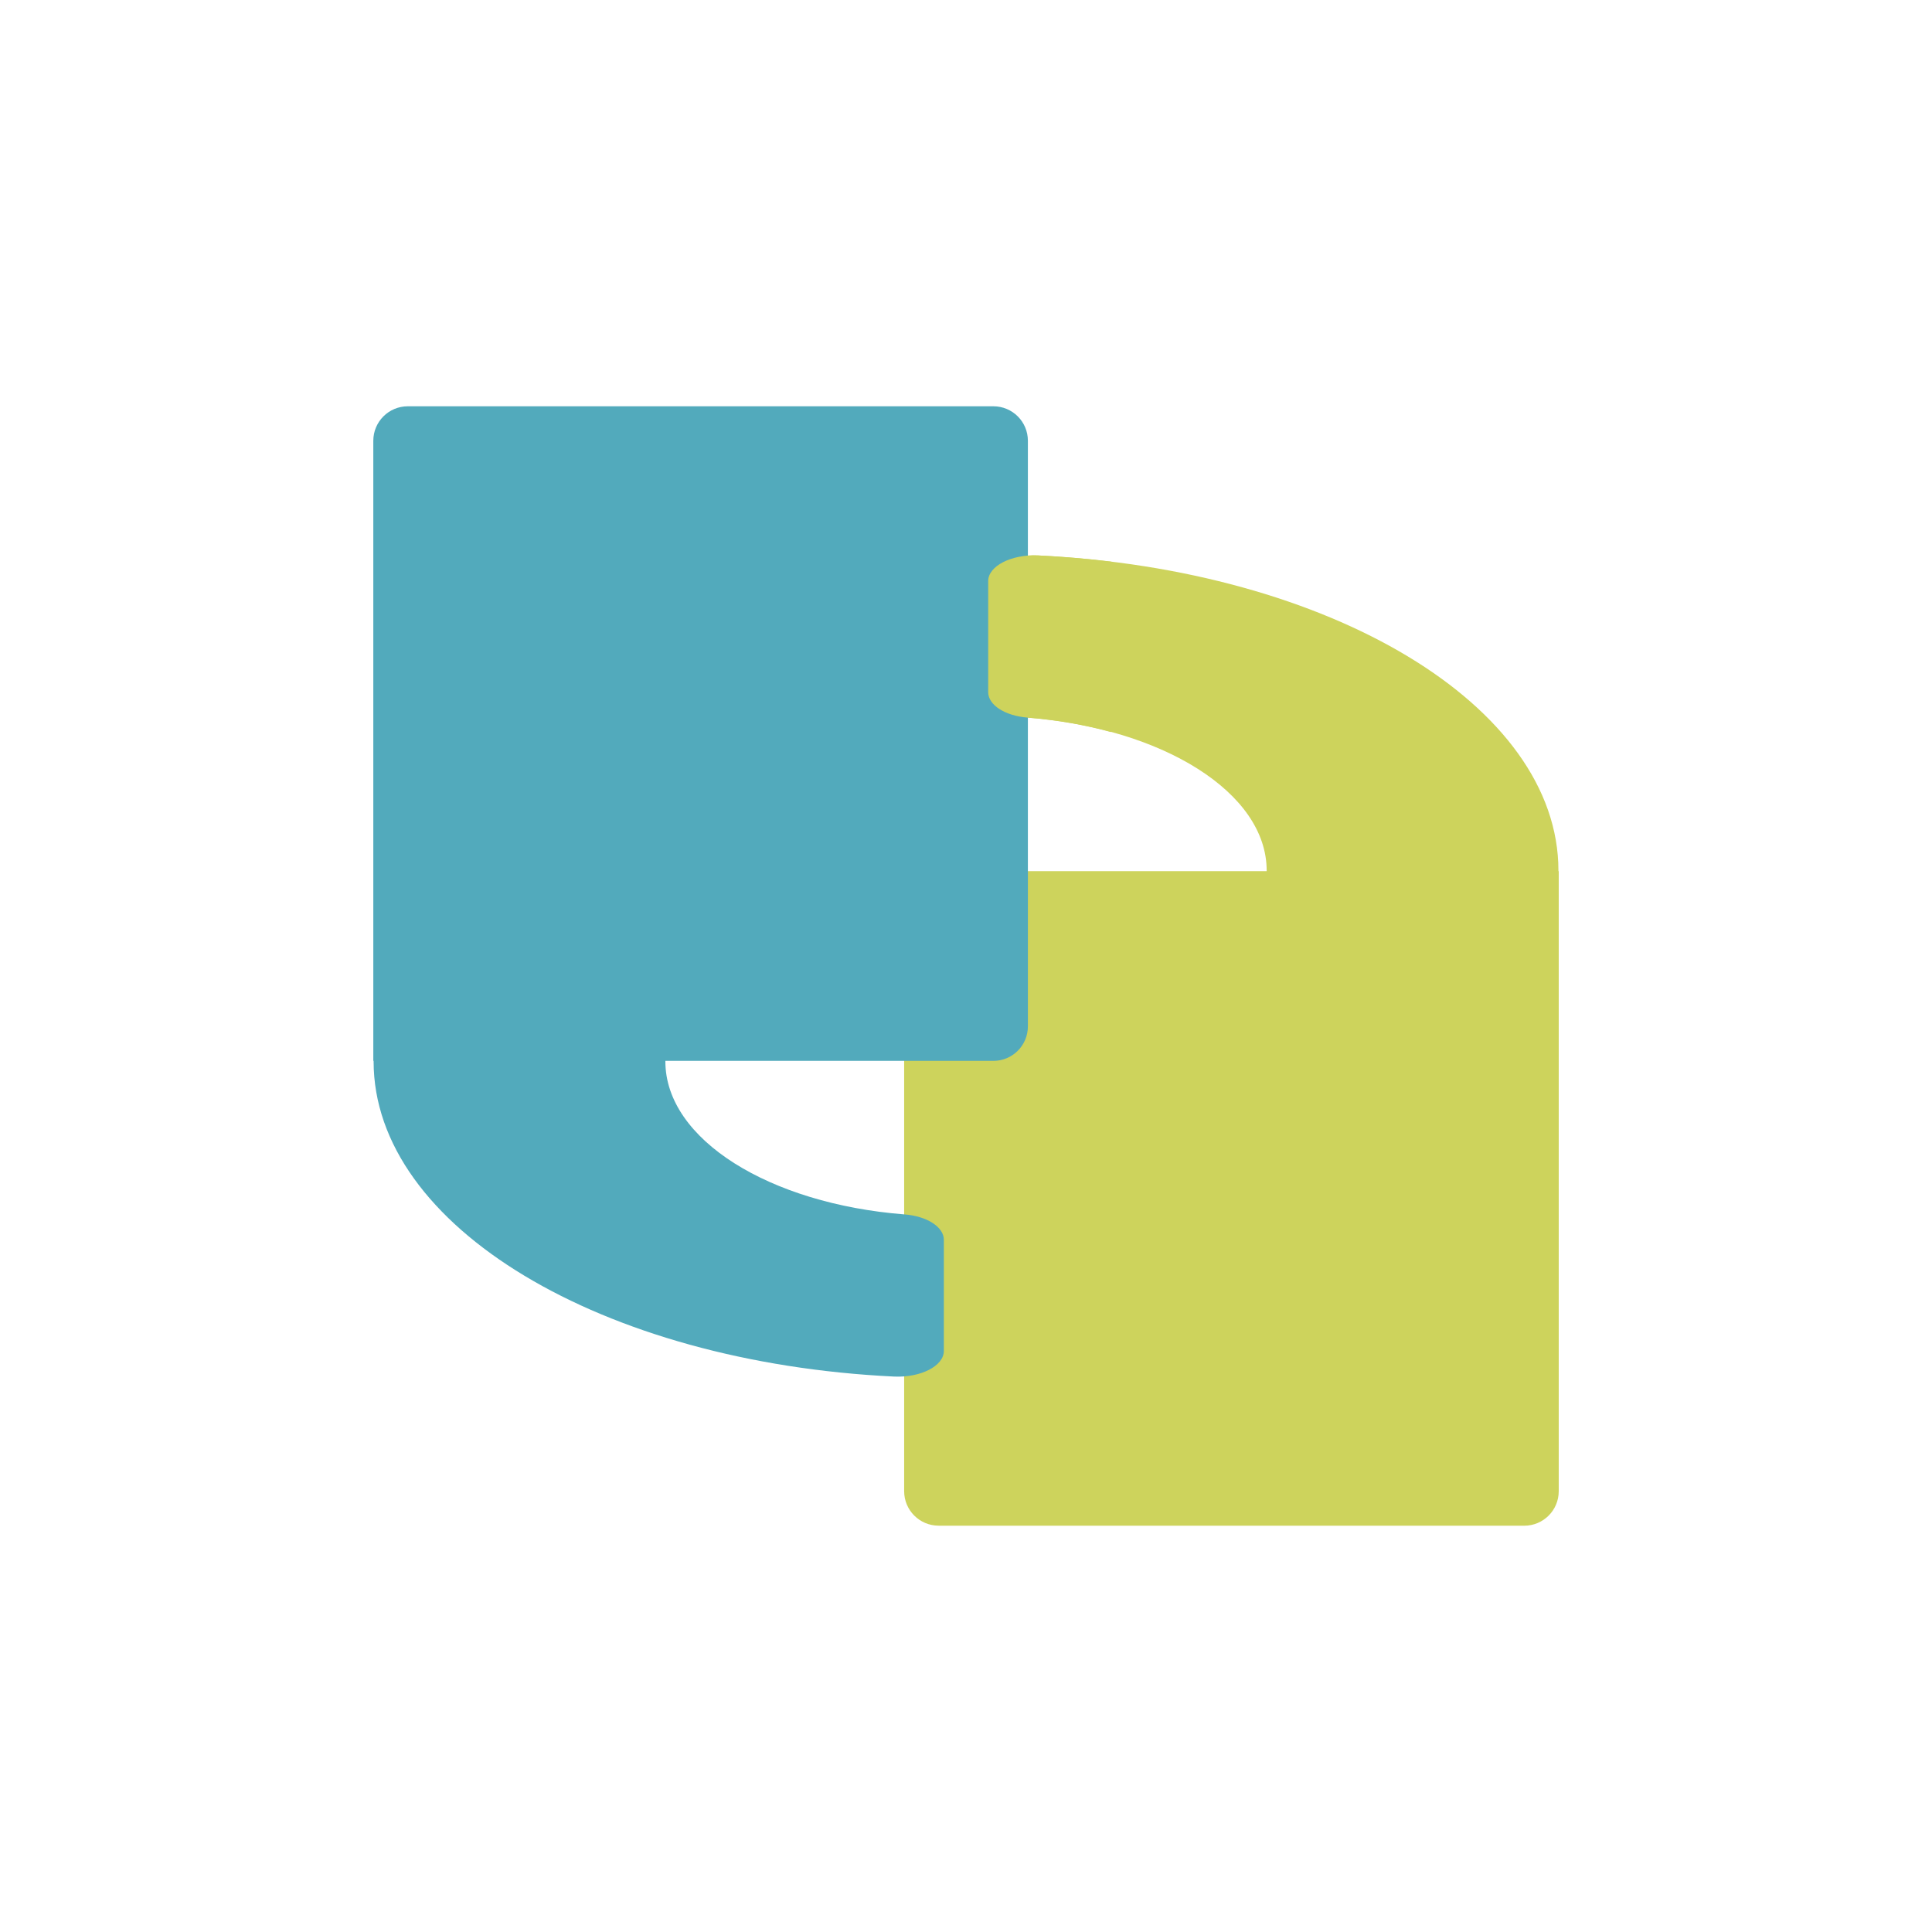
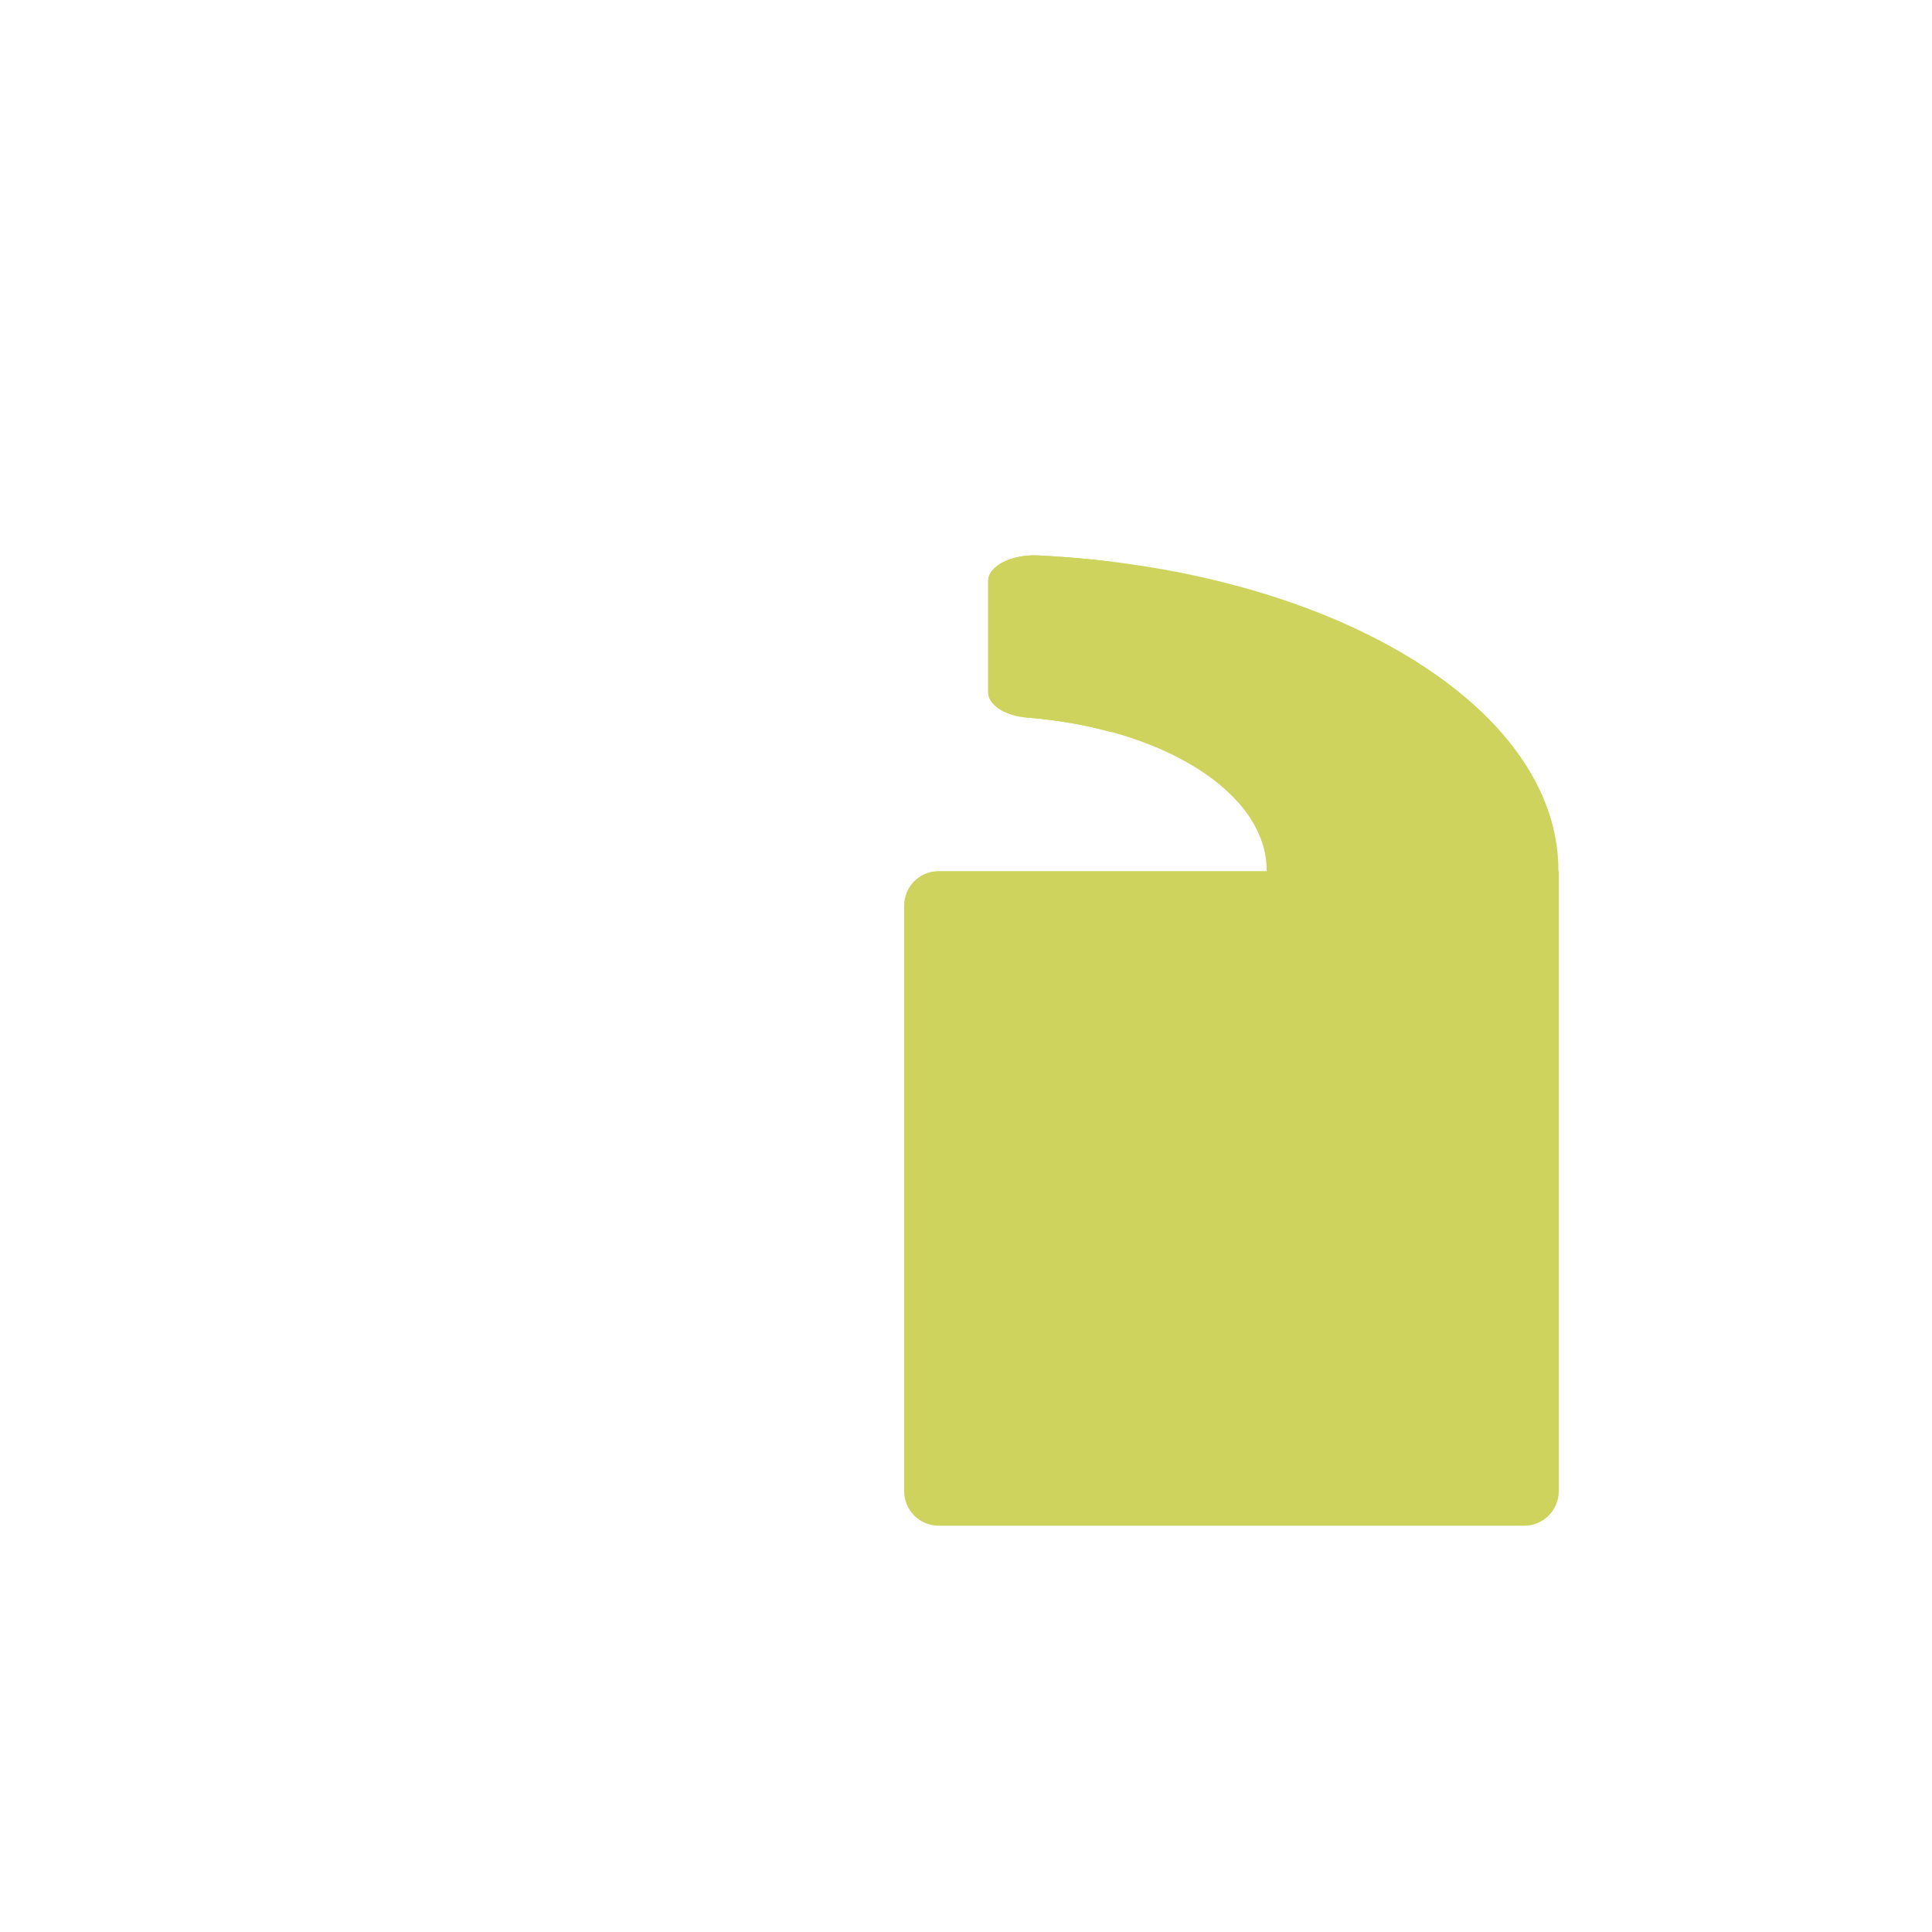
<svg xmlns="http://www.w3.org/2000/svg" id="Layer_1" data-name="Layer 1" viewBox="0 0 512 512">
  <defs>
    <style> .cls-1 { fill: #cdd35c; } .cls-2 { fill: #52aabc; } </style>
  </defs>
  <path class="cls-1" d="M248.76,404.33h155.18c5.05,0,9.14-4.09,9.14-9.14v-164.32h-.08c0-.05,0-.1,0-.15,0-43.82-60.61-79.8-137.87-83.52-7.14-.34-13.25,2.82-13.25,6.79v29.45c0,3.37,4.42,6.26,10.43,6.73,35.82,2.81,63.37,19.89,63.37,40.54,0,.05,0,.1,0,.15h-86.93c-5.05,0-9.14,4.09-9.14,9.14v155.18c0,5.05,4.09,9.14,9.14,9.14Z" />
-   <path class="cls-2" d="M263.24,107.67H108.07c-5.05,0-9.14,4.09-9.14,9.14v164.32h.08c0,.05,0,.1,0,.15,0,43.82,60.61,79.8,137.87,83.52,7.14.34,13.25-2.82,13.25-6.79v-29.45c0-3.37-4.42-6.26-10.43-6.73-35.82-2.81-63.37-19.89-63.37-40.54,0-.05,0-.1,0-.15h86.93c5.05,0,9.14-4.09,9.14-9.14V116.81c0-5.05-4.09-9.14-9.14-9.14Z" />
  <path class="cls-1" d="M272.31,190.18c7.85.62,15.27,1.95,22.12,3.83v-45.16c-6.3-.77-12.73-1.33-19.3-1.65-7.14-.34-13.25,2.82-13.25,6.79v29.45c0,3.37,4.42,6.26,10.43,6.73Z" />
</svg>